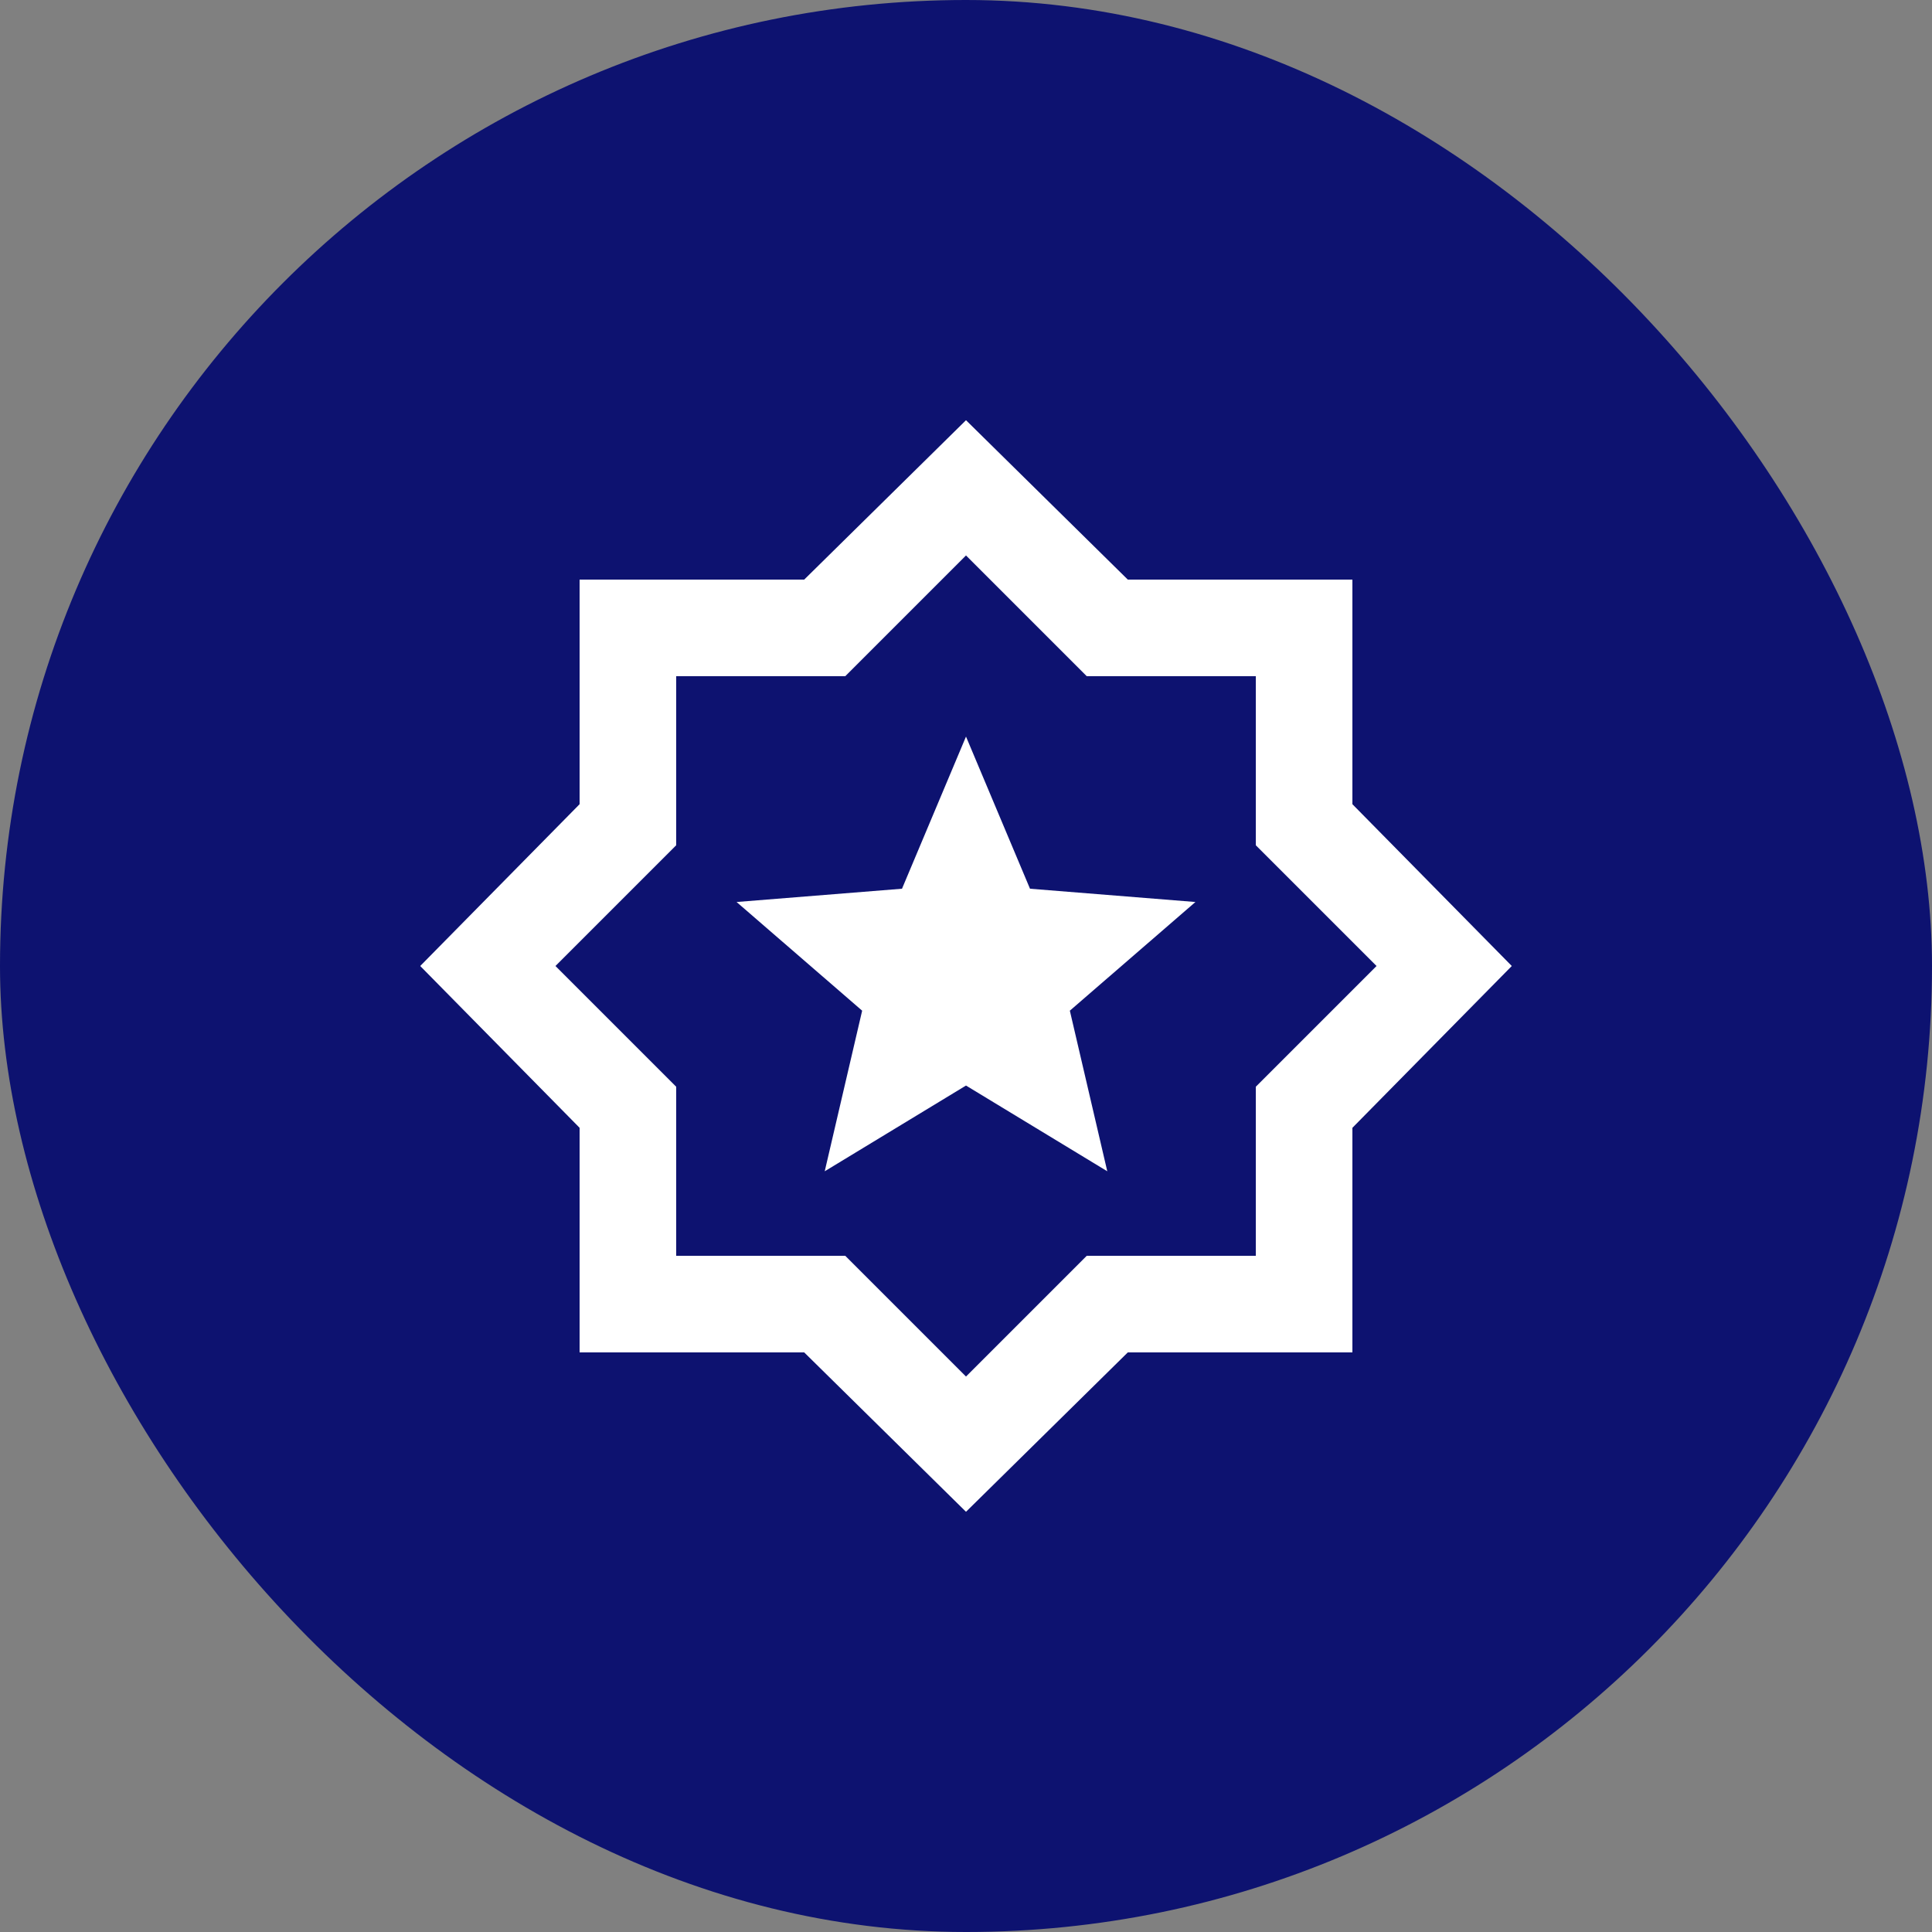
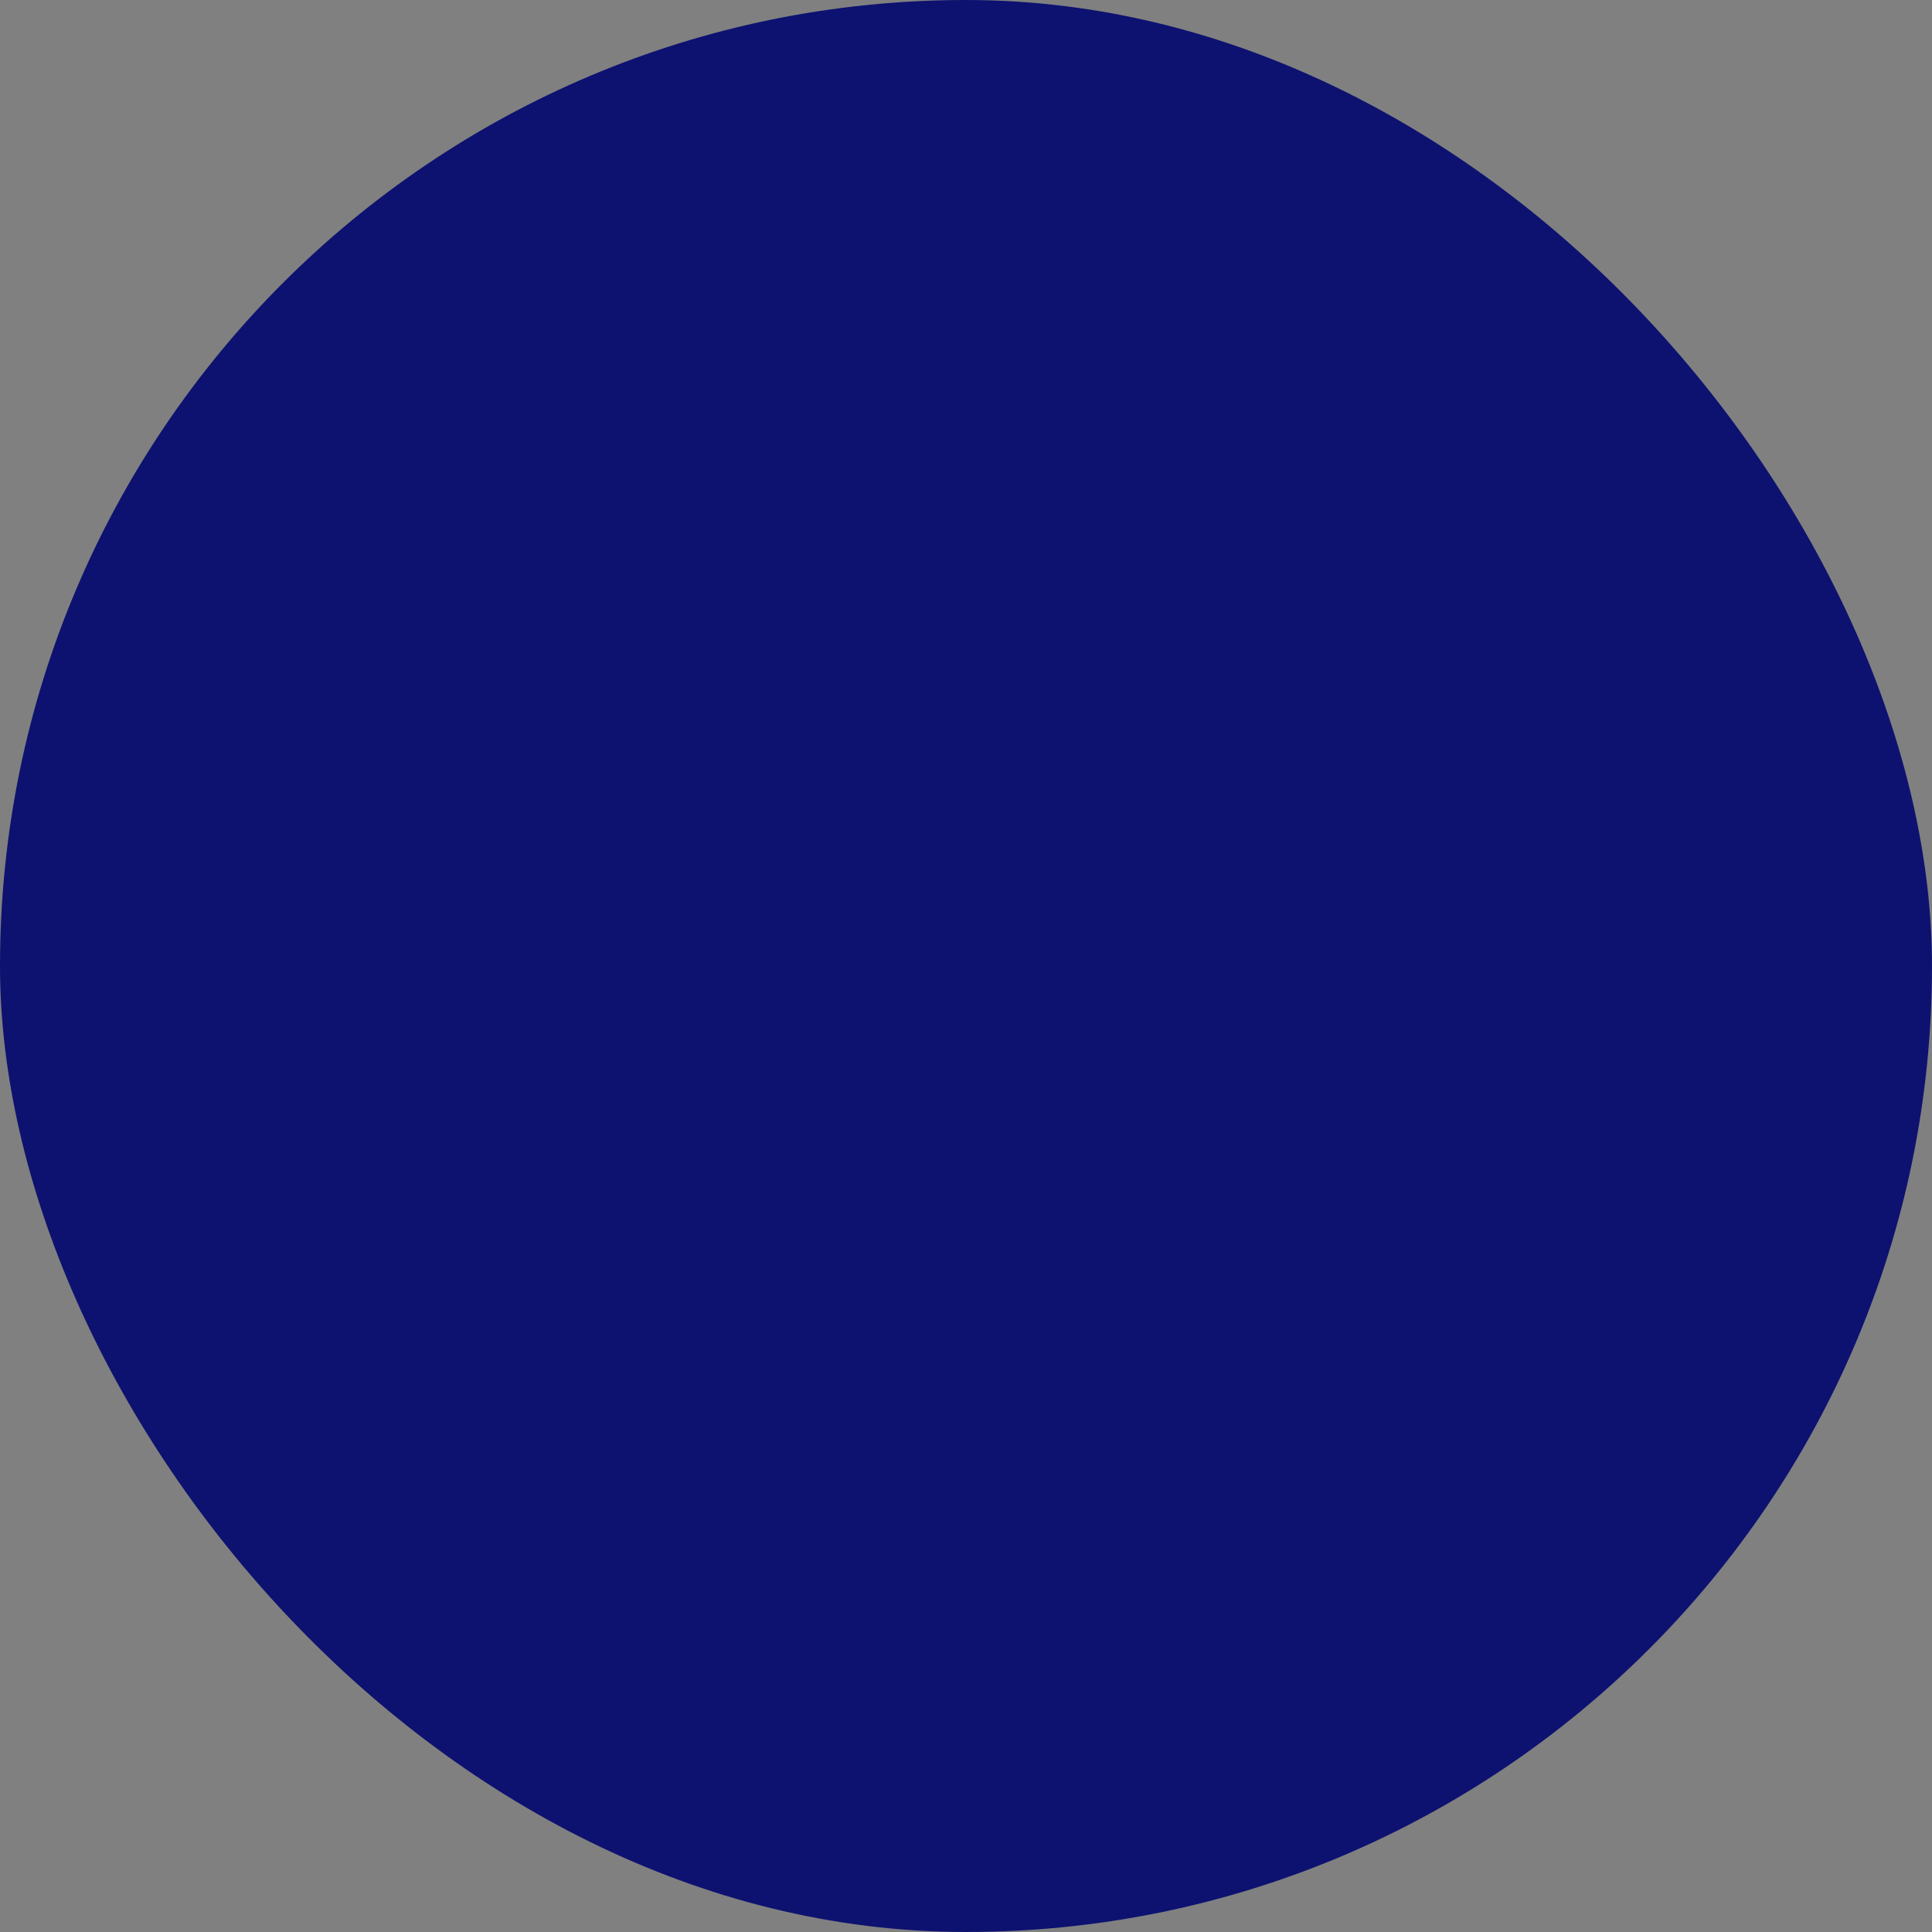
<svg xmlns="http://www.w3.org/2000/svg" width="40" height="40" viewBox="0 0 40 40" fill="none">
  <rect x="0" y="0" width="40" height="40" fill="#808080" stroke="none" />
  <rect width="40" height="40" rx="20" fill="#0D1270" />
  <mask id="mask0_635_1737" style="mask-type:alpha" maskUnits="userSpaceOnUse" x="8" y="8" width="24" height="24">
    <rect x="8" y="8" width="24" height="24" fill="#D9D9D9" />
  </mask>
  <g mask="url(#mask0_635_1737)">
-     <path d="M17.075 24.25L20 22.475L22.925 24.25L22.15 20.925L24.75 18.675L21.325 18.4L20 15.25L18.675 18.4L15.25 18.675L17.85 20.925L17.075 24.25ZM20 31.3L16.65 28H12V23.35L8.7 20L12 16.65V12H16.65L20 8.7L23.35 12H28V16.65L31.3 20L28 23.35V28H23.35L20 31.3ZM20 28.5L22.5 26H26V22.5L28.5 20L26 17.5V14H22.5L20 11.5L17.5 14H14V17.5L11.5 20L14 22.5V26H17.5L20 28.5Z" fill="white" />
-   </g>
+     </g>
</svg>